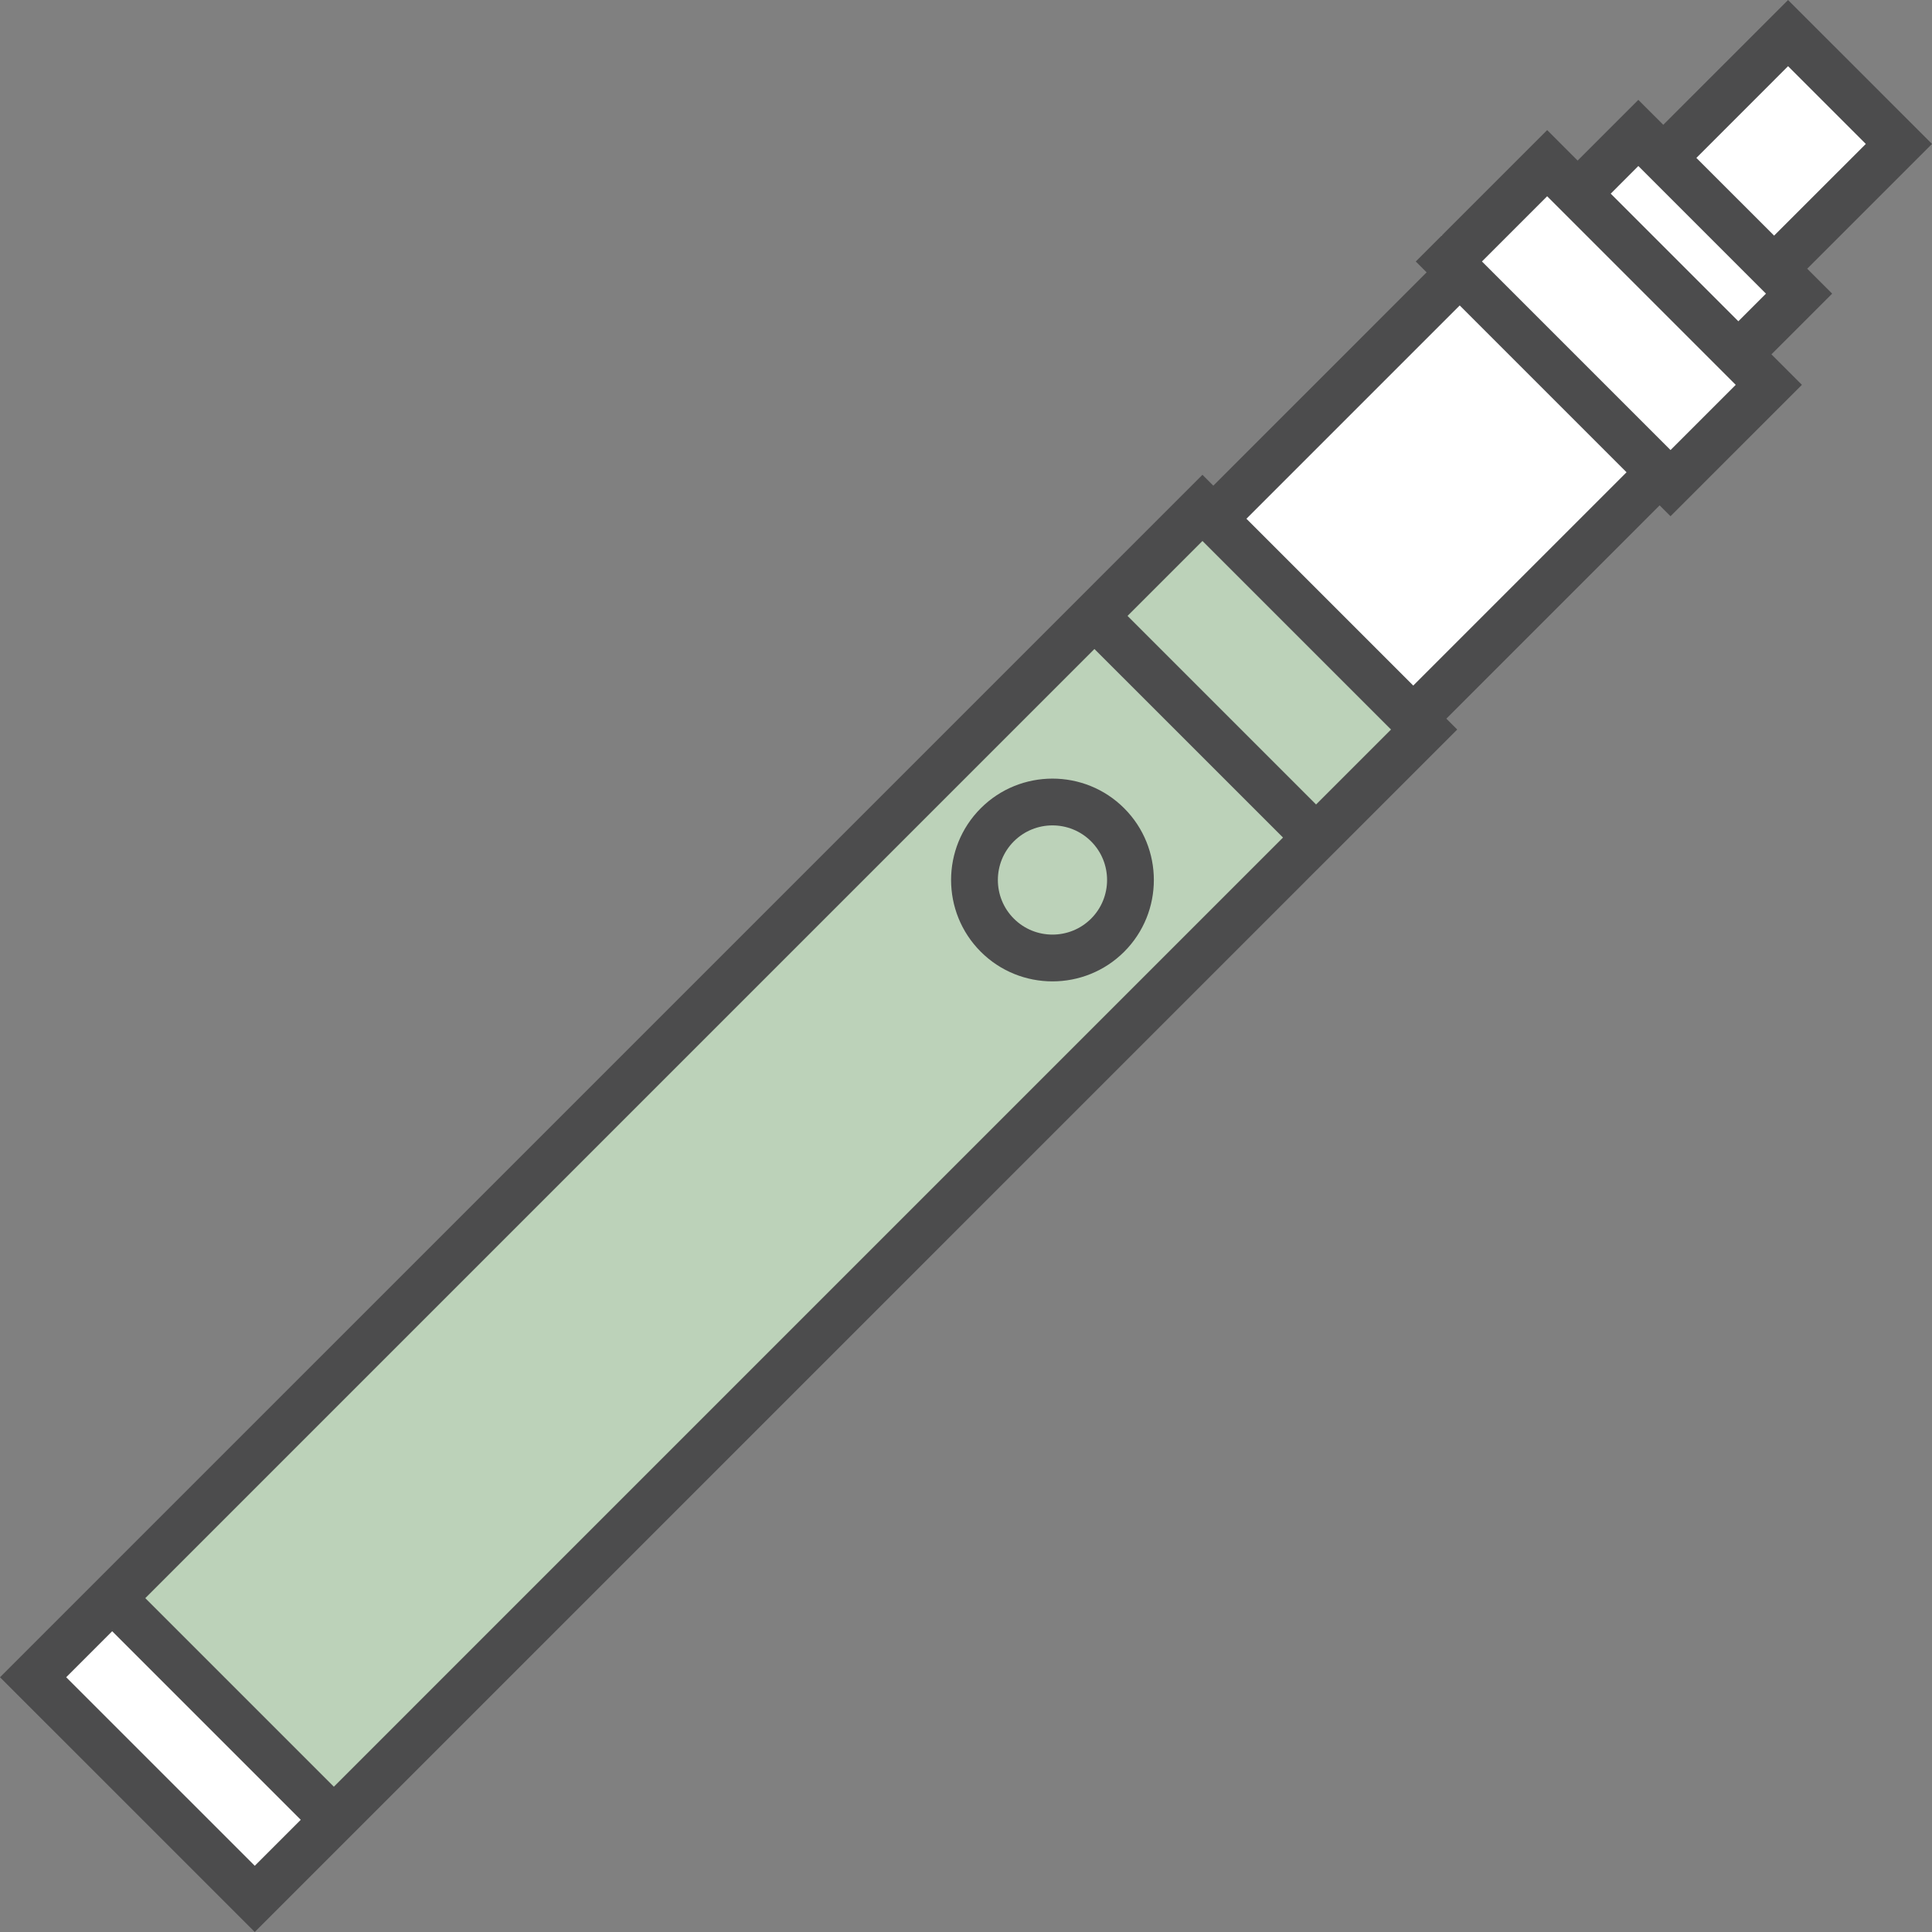
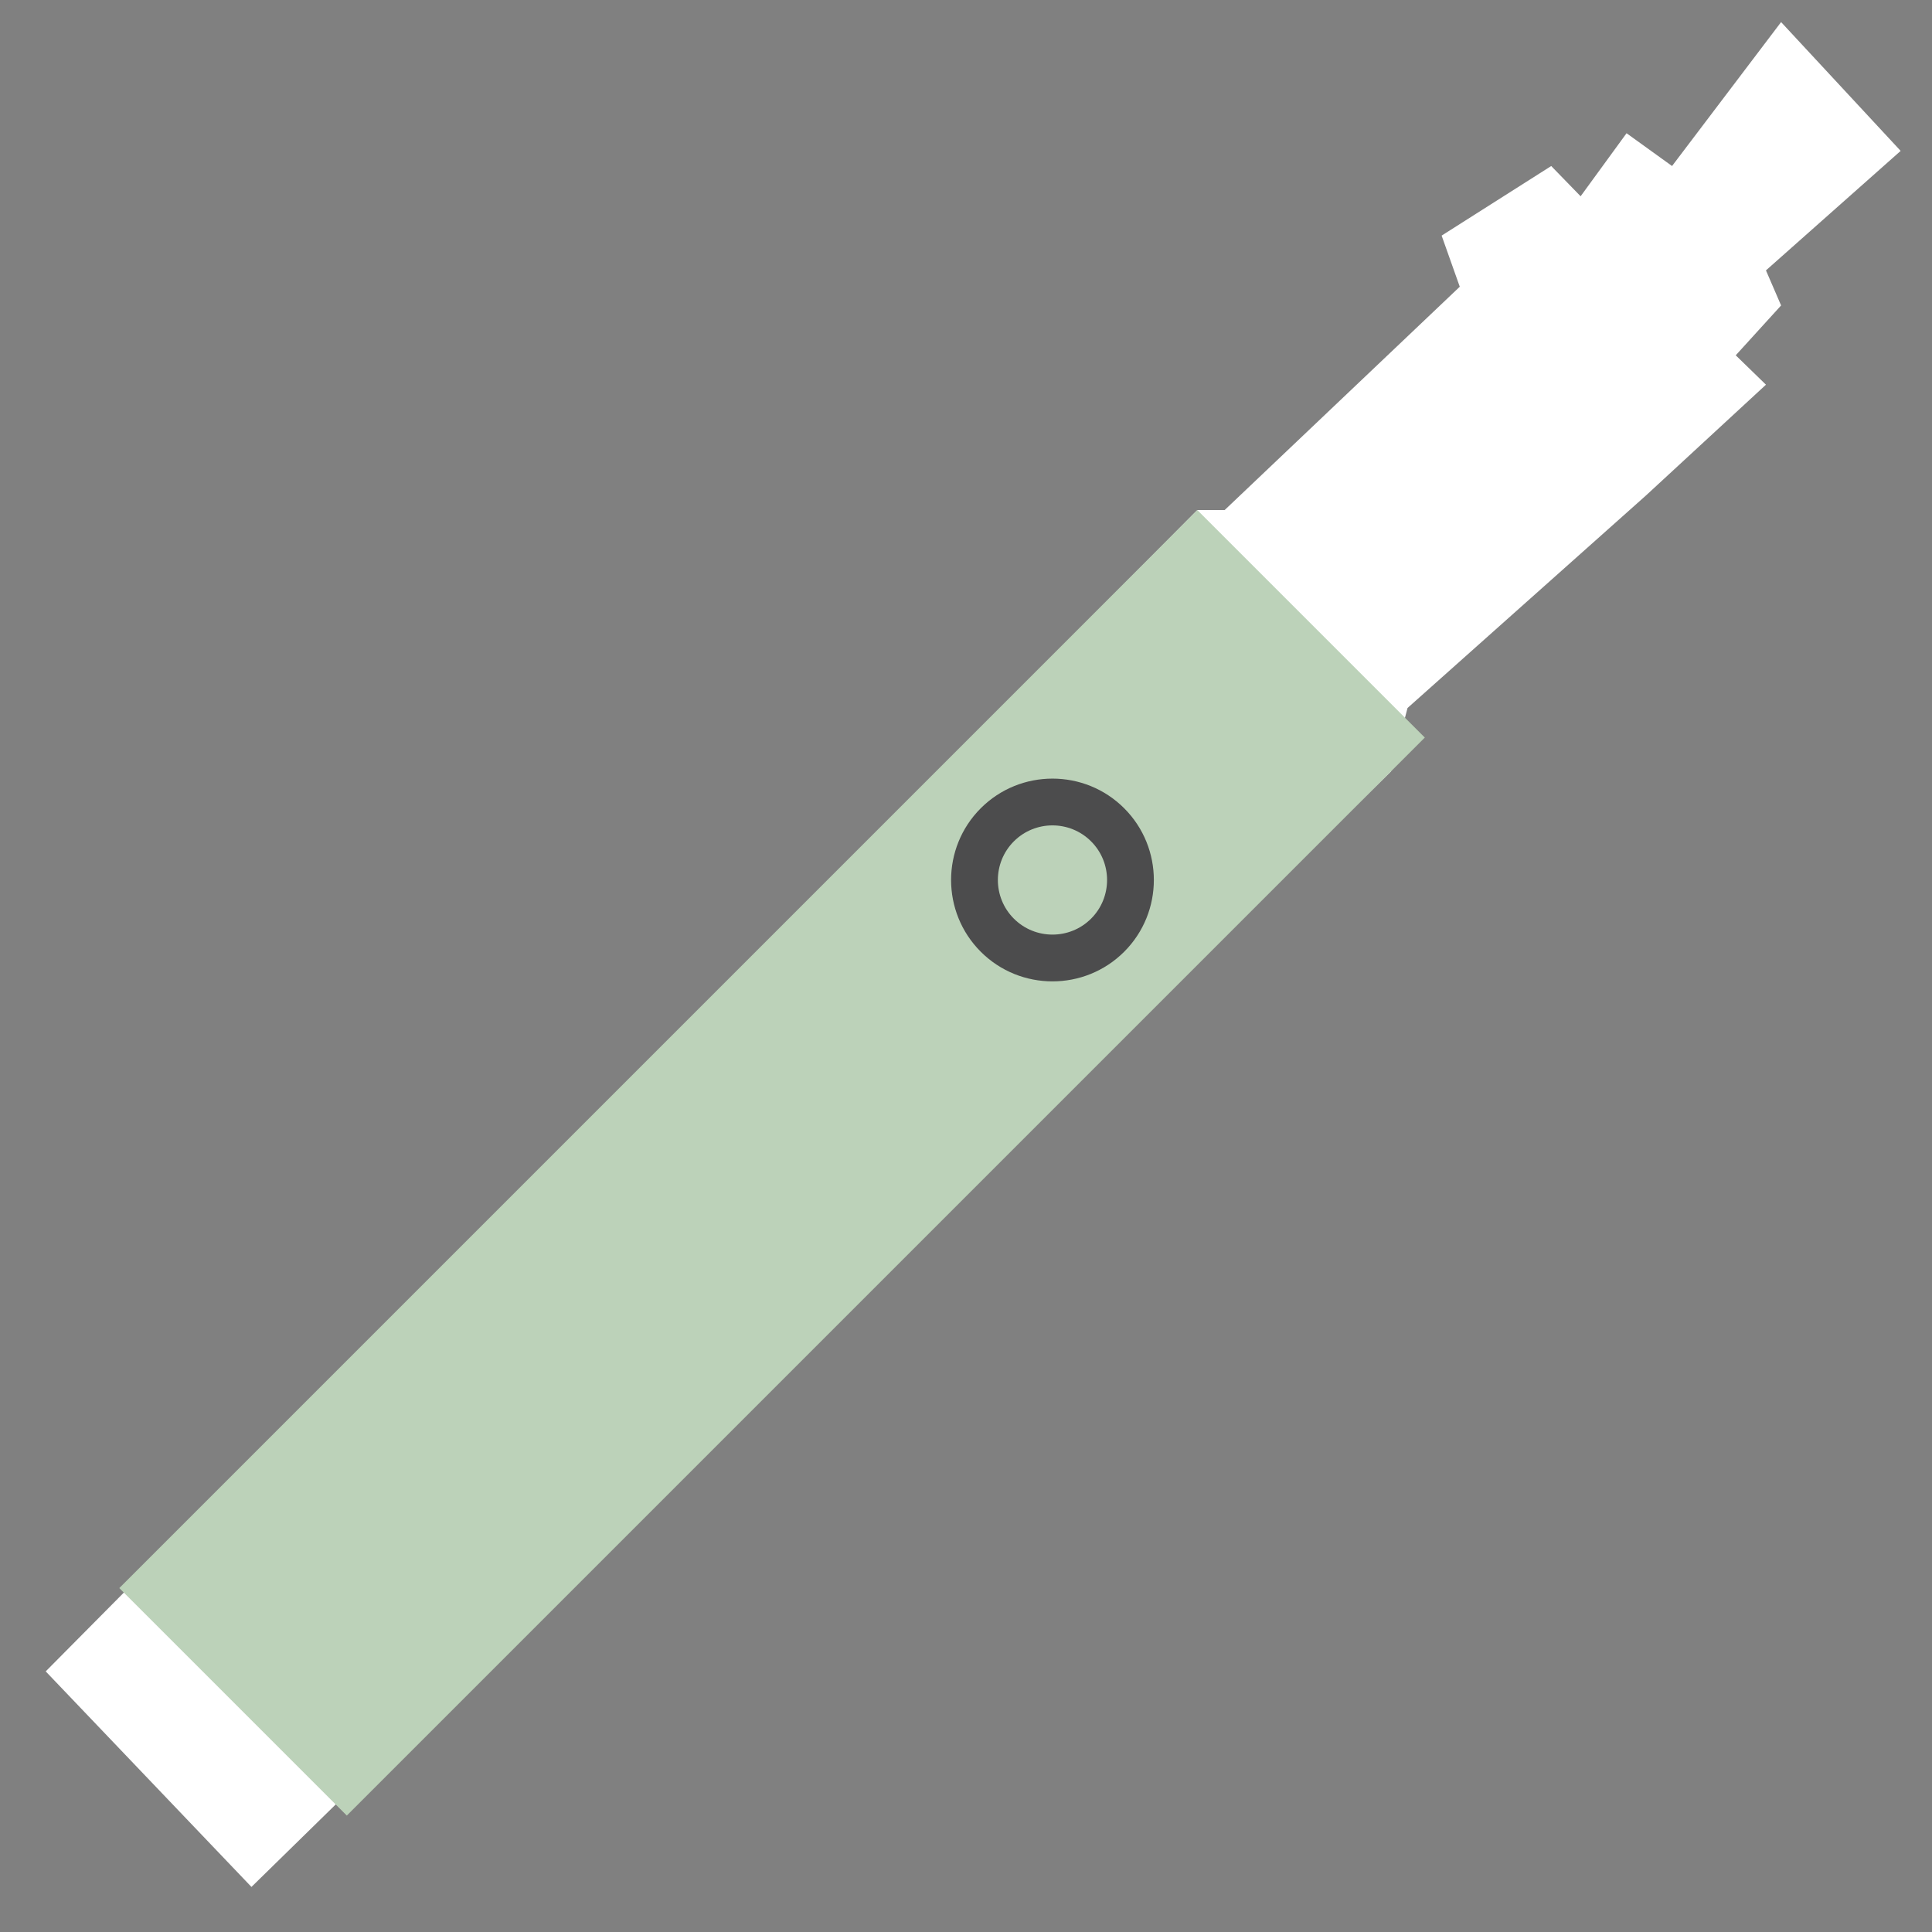
<svg xmlns="http://www.w3.org/2000/svg" id="a" data-name="Layer 1" width="208.799" height="208.798" viewBox="0 0 208.799 208.798">
  <rect x="0" y="0" width="208.799" height="208.798" fill="#808080" stroke="none" />
  <defs>
    <clipPath id="b">
      <rect x="0" width="208.798" height="208.798" fill="none" />
    </clipPath>
  </defs>
  <polygon points="192.49 2.387 205.411 16.308 190.854 29.222 192.49 33.011 187.588 38.399 190.854 41.575 177.882 53.552 152.117 76.516 150.334 83.366 27.176 203.928 4.94 180.634 129.398 55.125 132.352 55.125 157.764 30.987 155.803 25.463 167.646 17.943 170.823 21.212 175.788 14.399 180.705 17.943 192.49 2.387" fill="#fff" />
  <g>
    <rect x="1.059" y="108.285" width="164.763" height="34.772" transform="translate(-64.424 95.809) rotate(-45)" fill="#bcd2b9" />
-     <path d="m7.154,181.266l4.971-4.971,20.379,20.377-4.971,4.971-20.379-20.377Zm8.548-8.548l102.578-102.578,20.379,20.377-102.578,102.58-20.379-20.379Zm106.154-106.154l8.098-8.098,20.379,20.377-8.1,8.1-20.377-20.379Zm12.85-10.5l23.053-23.053,18.029,18.029-23.053,23.053-18.029-18.029Zm25.455-27.805l7.047-7.047,20.379,20.379-7.047,7.047-20.379-20.379Zm13.918-7.33l2.984-2.986,13.791,13.794-2.984,2.984-13.791-13.791Zm9.255-3.864l9.909-9.911,8.403,8.403-9.911,9.907-8.401-8.399ZM193.243.002l-13.486,13.484-2.696-2.694-6.561,6.561-3.292-3.294-14.201,14.201,1.173,1.175-23.051,23.053-1.175-1.175-11.675,11.675-3.575,3.577L12.125,169.141l-12.125,12.125,27.533,27.531,12.125-12.125,102.575-102.578,3.579-3.577,11.675-11.675-1.175-1.173,23.051-23.053,1.177,1.175,14.199-14.201-3.294-3.294,6.563-6.561-2.696-2.694,13.486-13.486L193.243.002Z" fill="#4c4c4d" />
    <g clip-path="url(#b)">
      <path d="m117.919,90.93c2.302,2.302,2.302,6.047.002,8.349-2.302,2.302-6.049,2.302-8.351,0-2.302-2.3-2.3-6.049,0-8.349,2.302-2.302,6.047-2.302,8.349,0m-11.926,11.926c4.274,4.274,11.229,4.274,15.505,0,4.272-4.274,4.272-11.229-.002-15.503s-11.229-4.274-15.503,0c-4.274,4.274-4.274,11.229,0,15.503" fill="#4c4c4d" />
    </g>
  </g>
</svg>